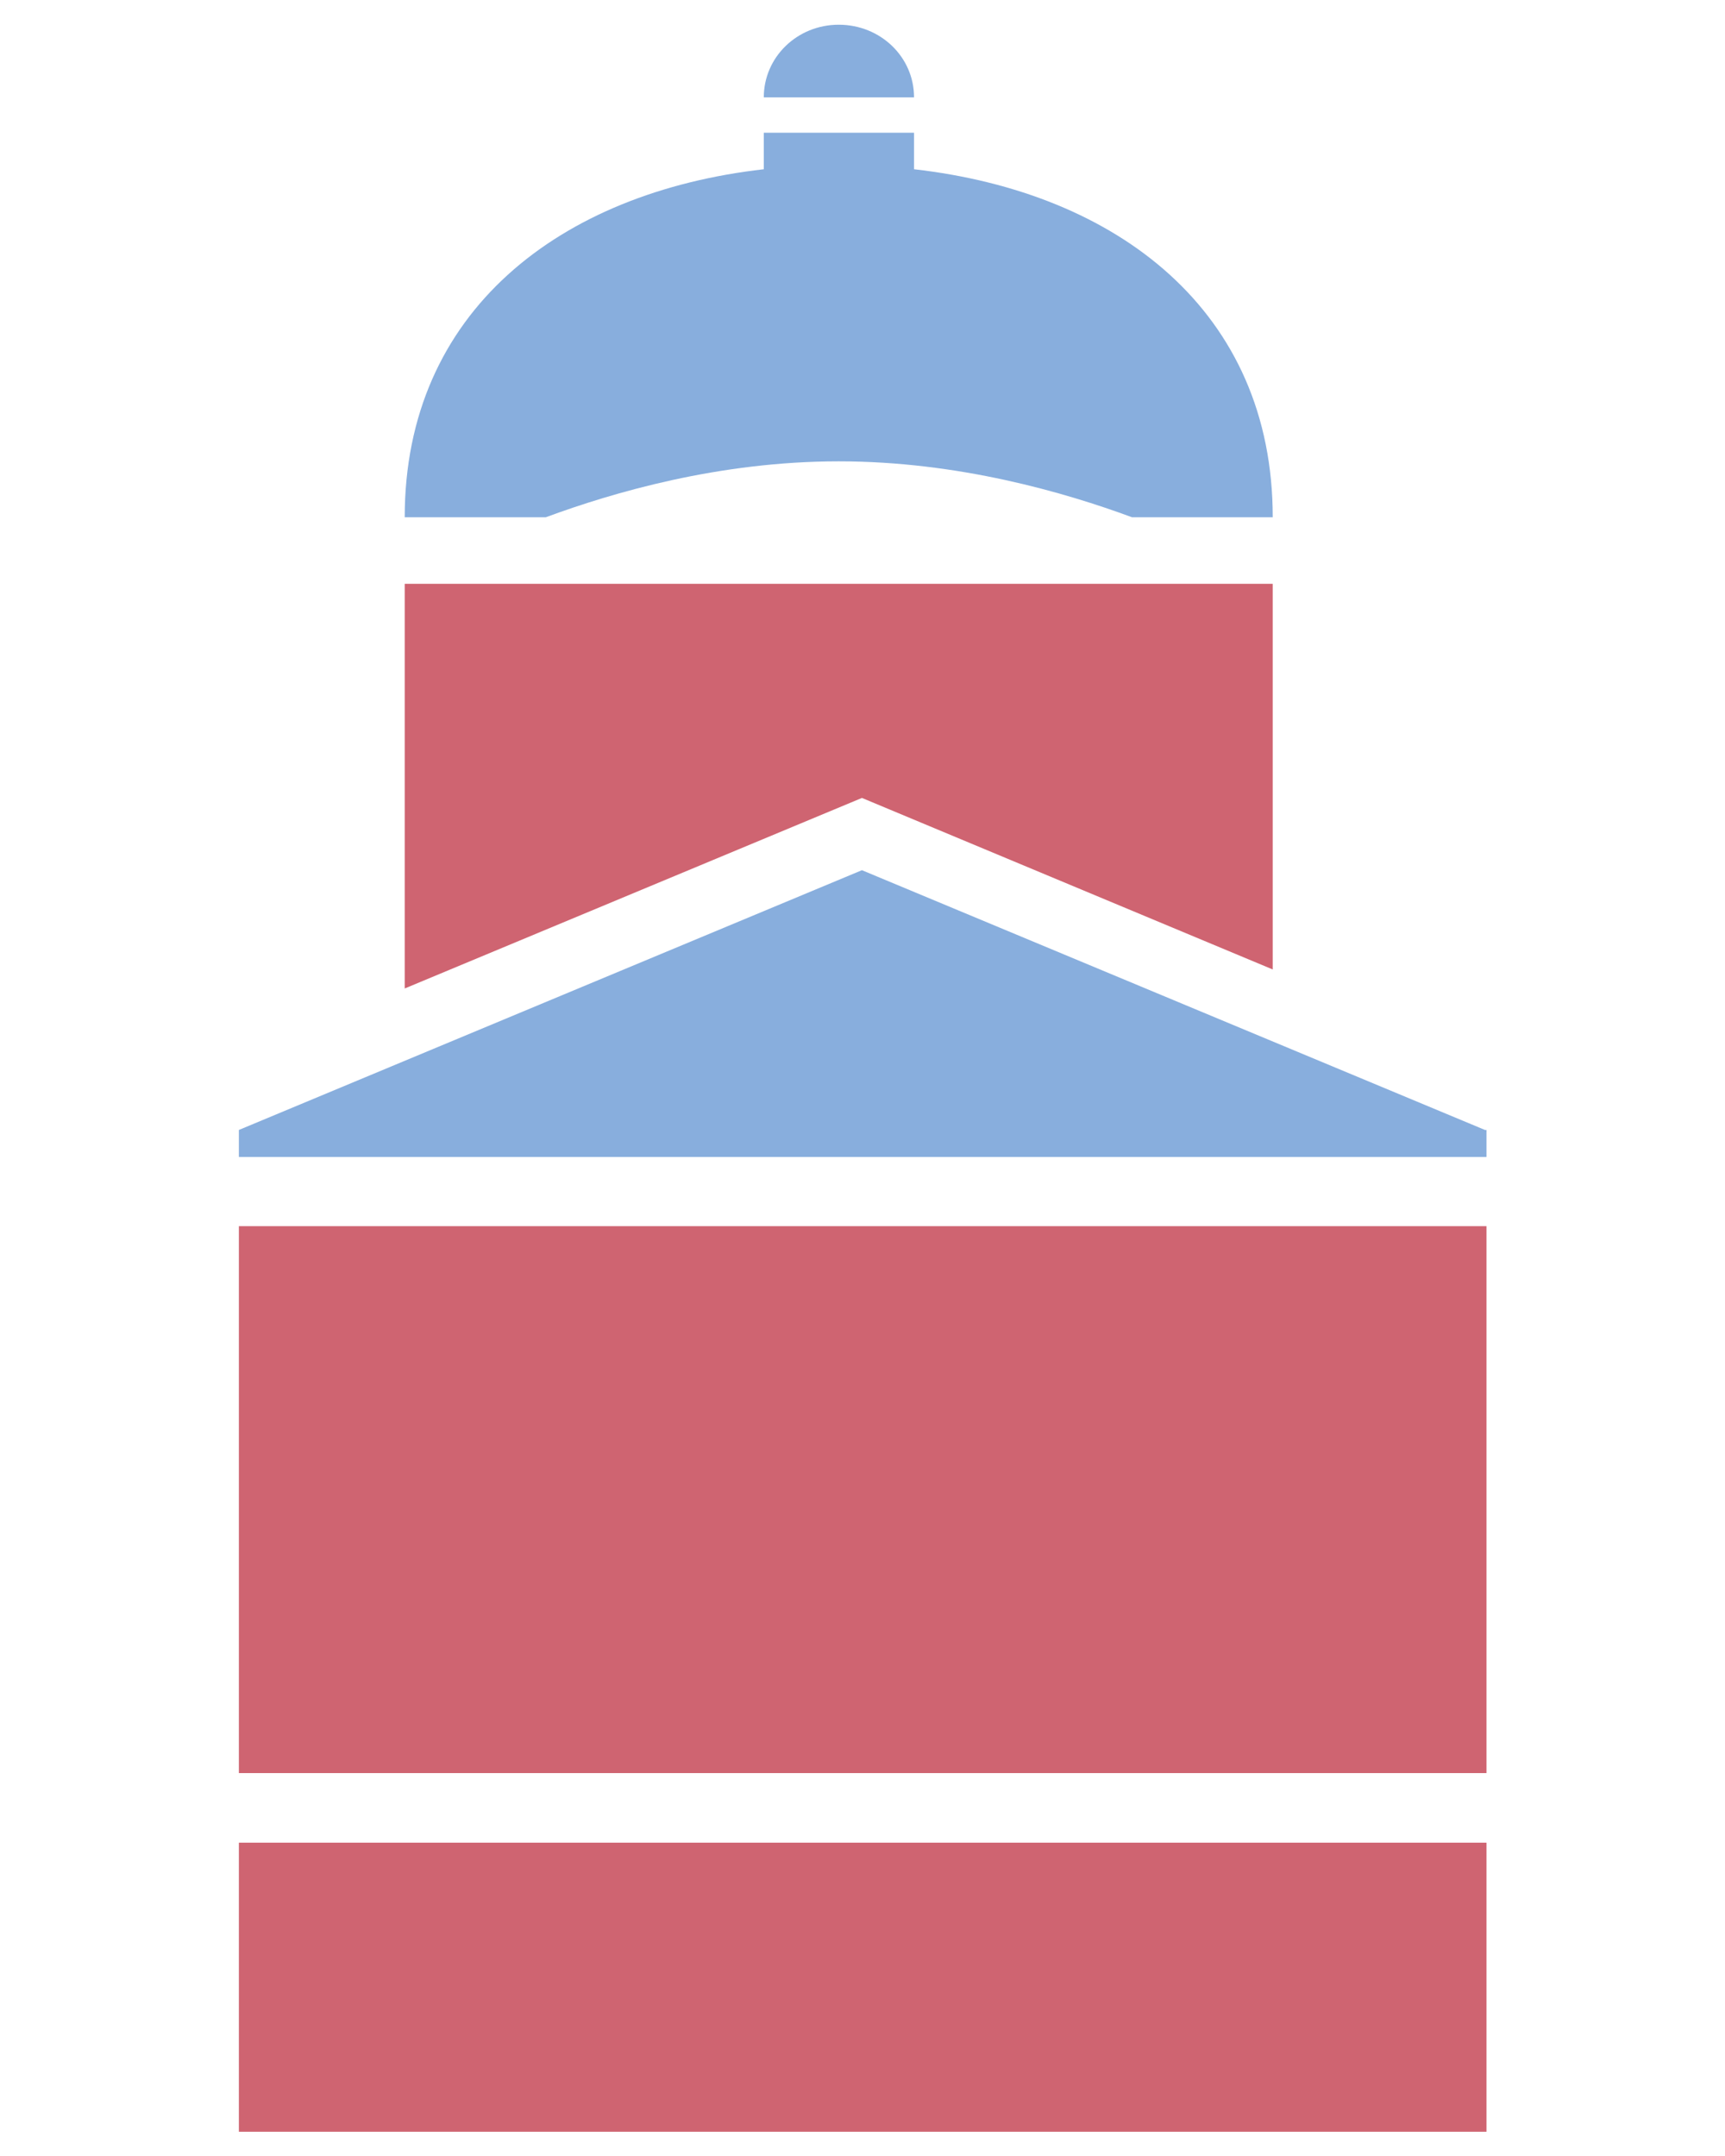
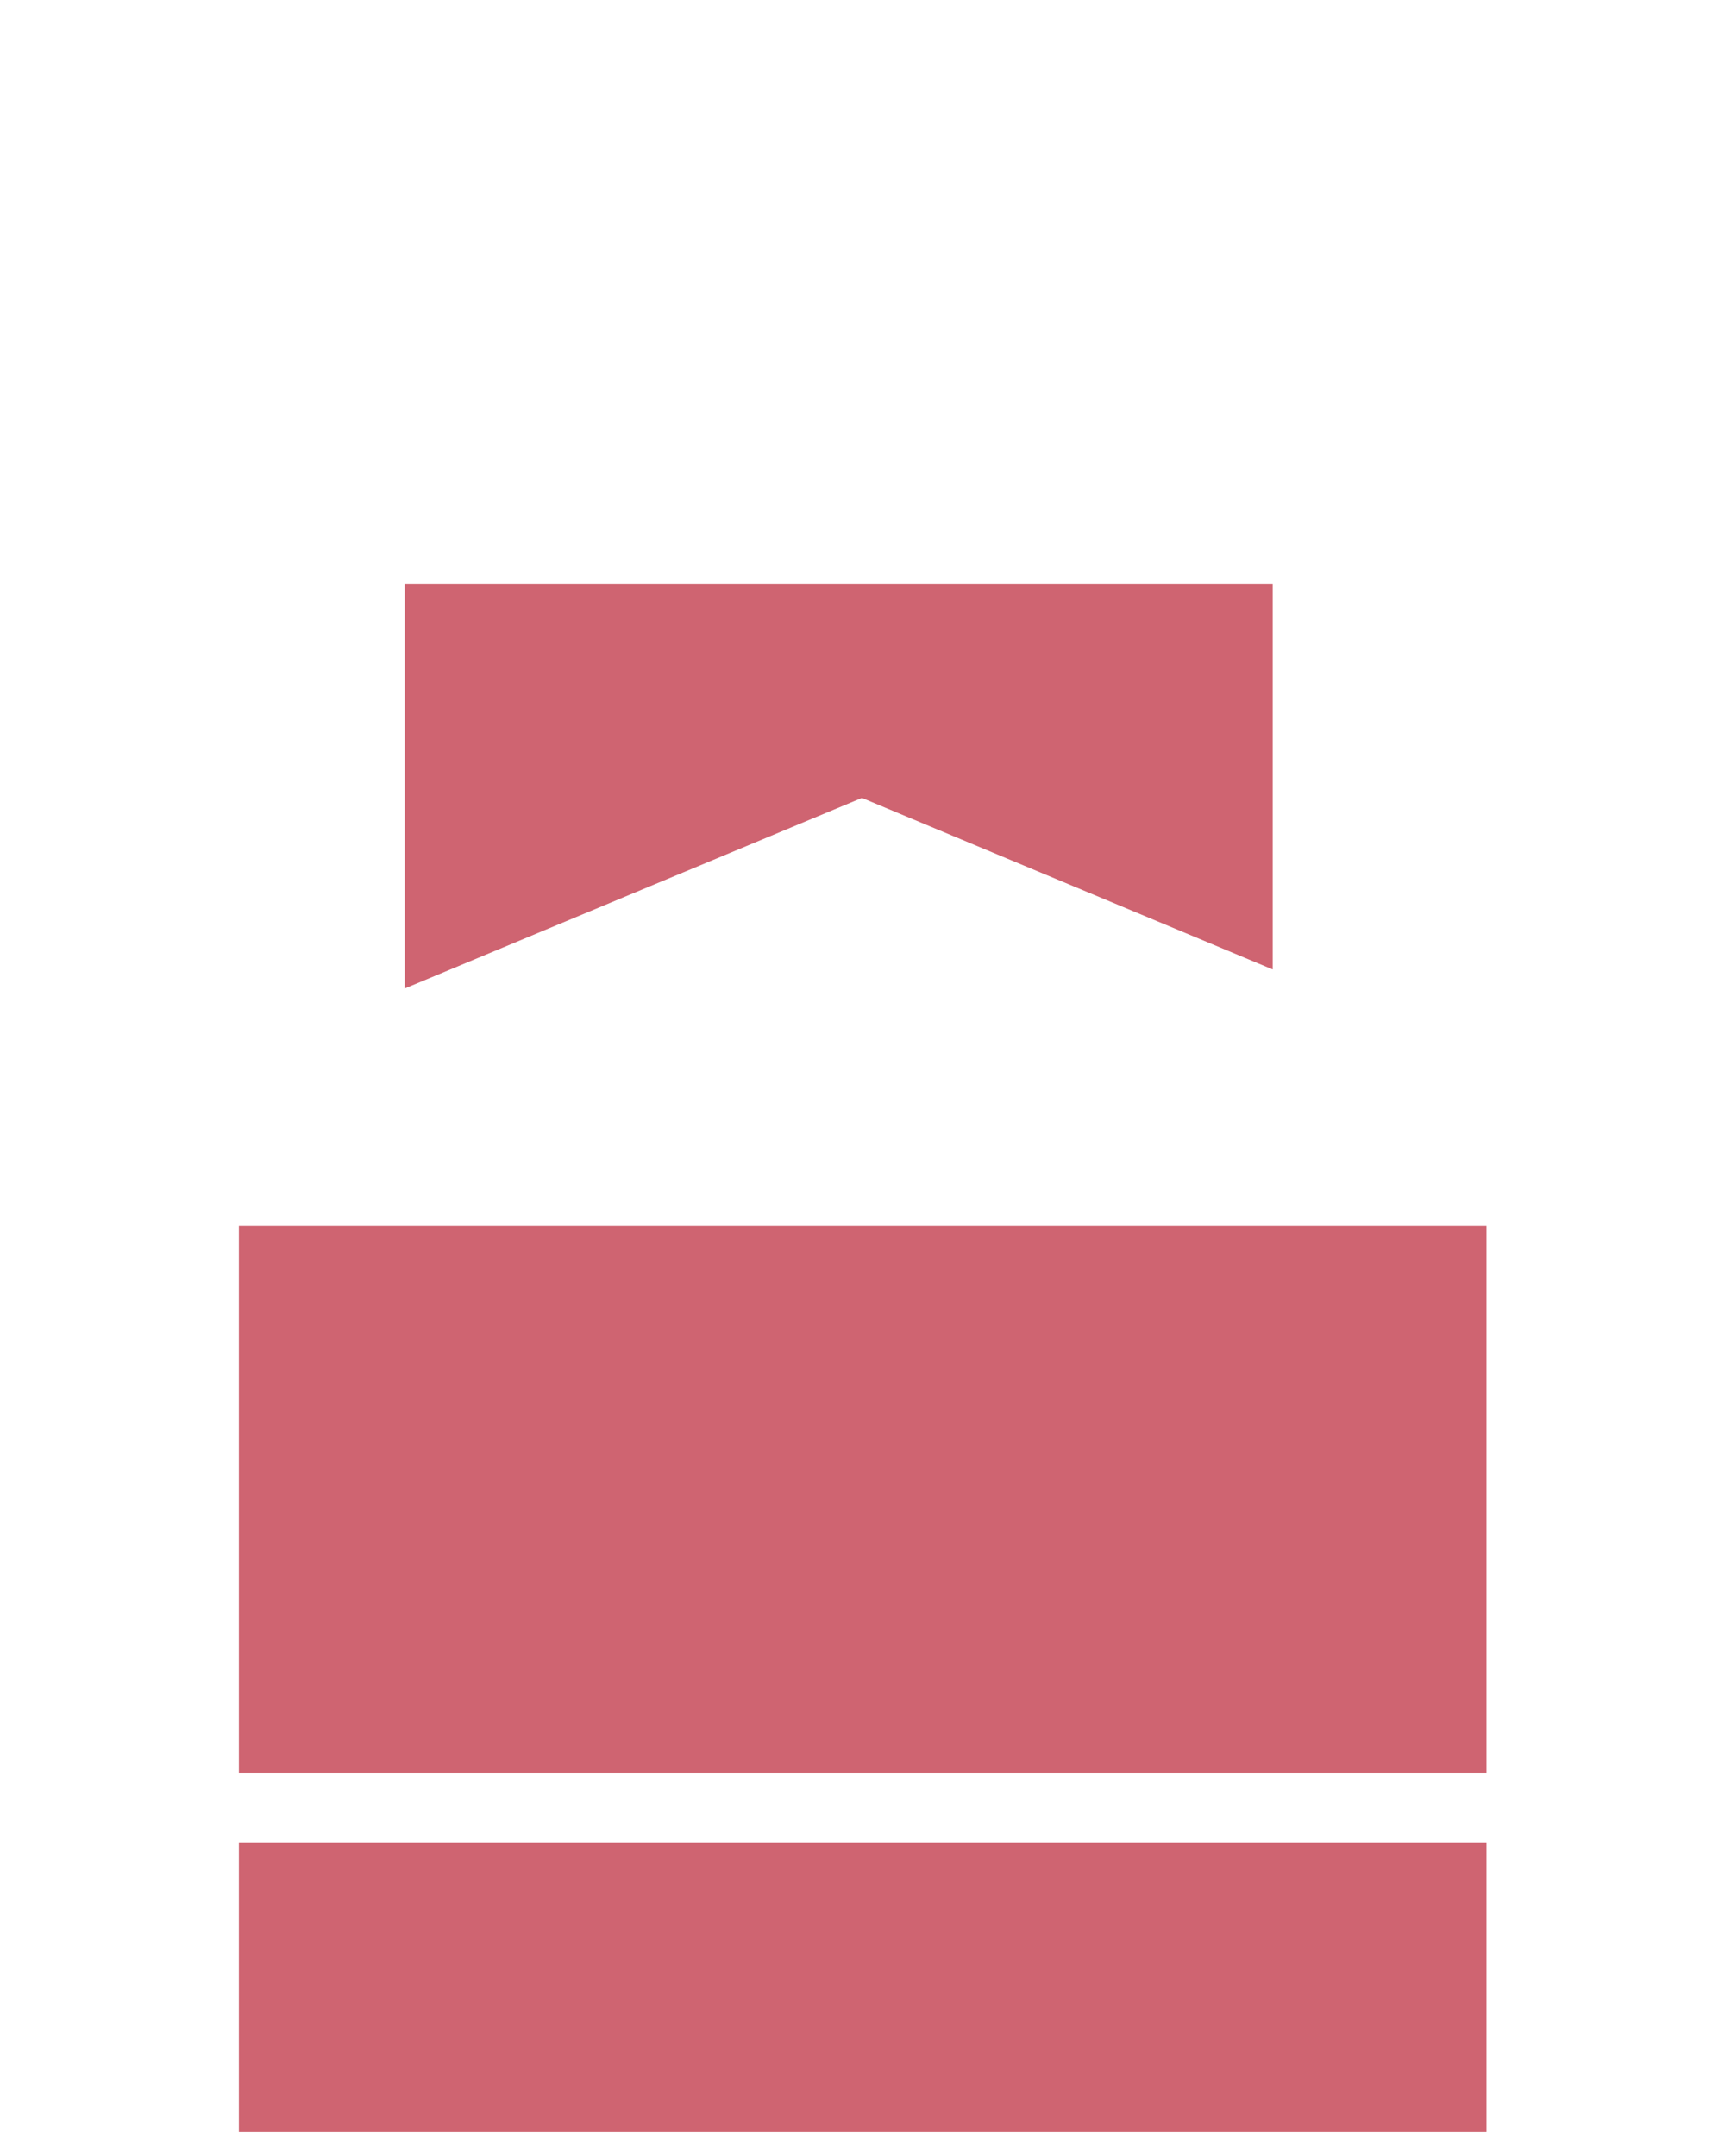
<svg xmlns="http://www.w3.org/2000/svg" id="Livello_1" viewBox="0 0 45.35 56.69">
  <path d="m39.08,48.45H6.28v7.6h32.8v-7.6Zm0-16.21H6.28v14.38h32.8v-14.38Zm-5.62-6.75v-10.14H10.64v10.64l12.02-5.01,10.8,4.51Z" fill="#cf6471" />
-   <path d="m20.08,4.45c-5.36.61-9.44,3.74-9.44,9.15h3.71c1.76-.65,4.55-1.47,7.7-1.47s5.95.82,7.71,1.47h3.7c0-5.41-4.07-8.54-9.43-9.15v-.96h-3.95v.96Zm1.97-3.8c-1.09,0-1.97.85-1.97,1.91h3.95c0-1.06-.88-1.91-1.98-1.91ZM6.28,30.42h32.8v-.71h-.04l-16.38-6.83-16.38,6.83v.71Z" fill="#88aedd" />
</svg>